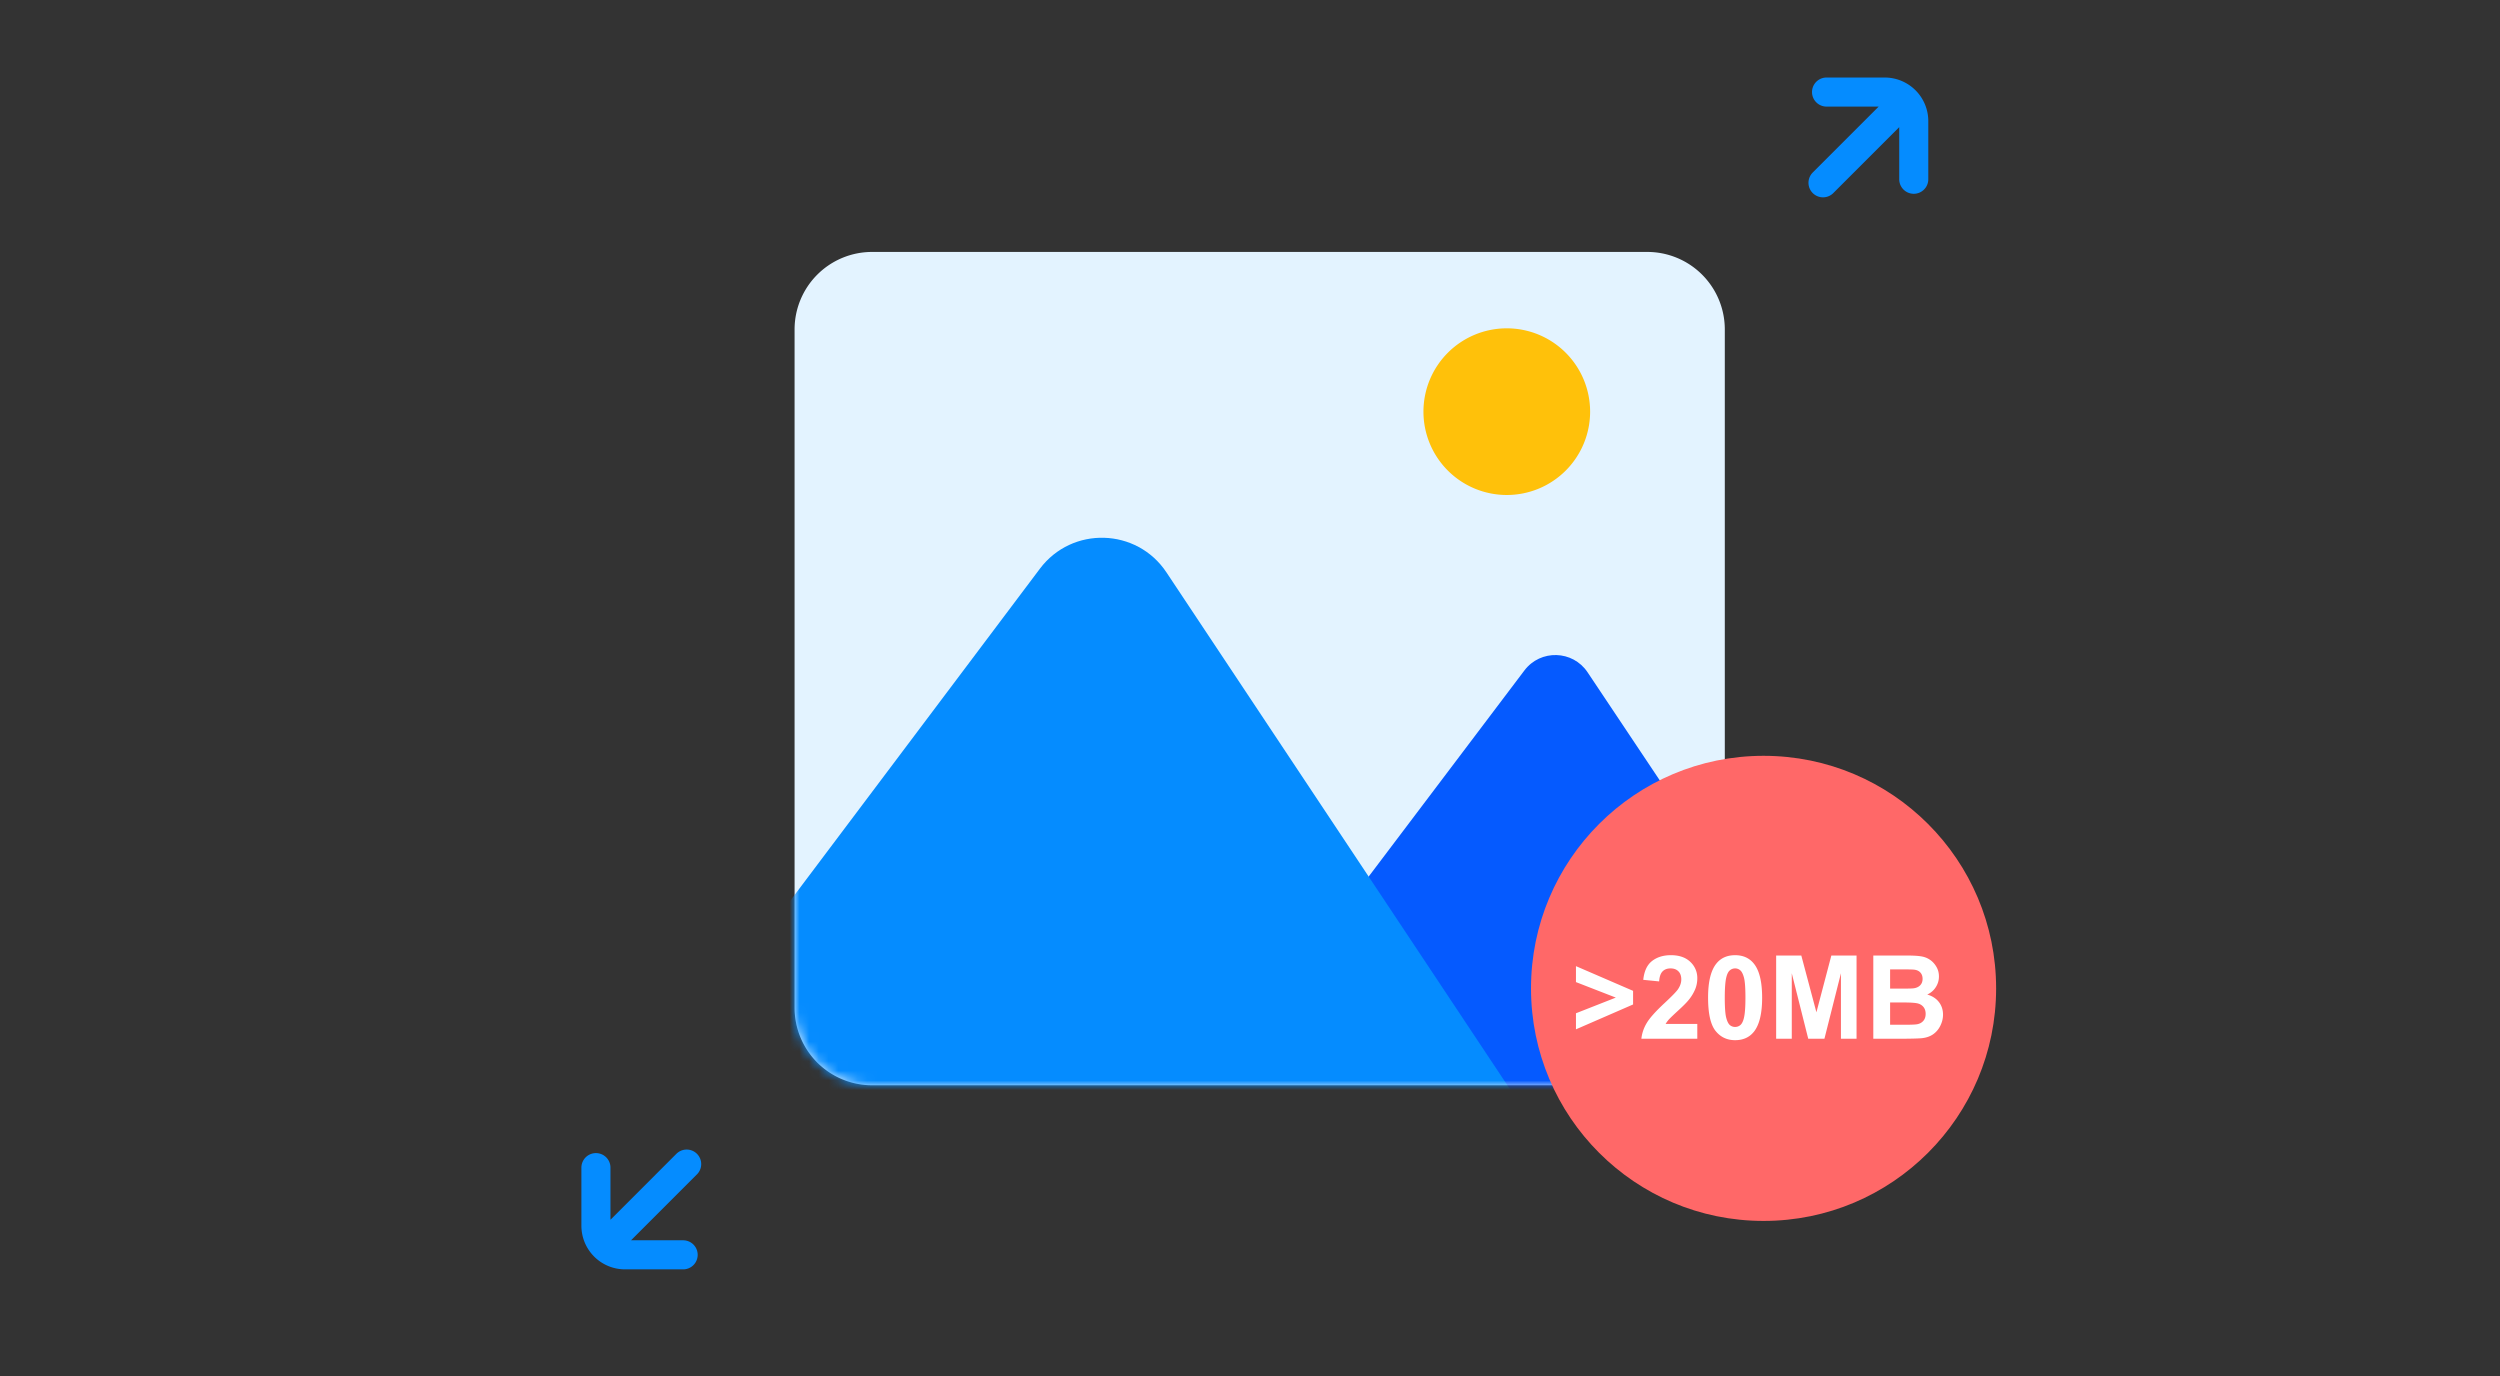
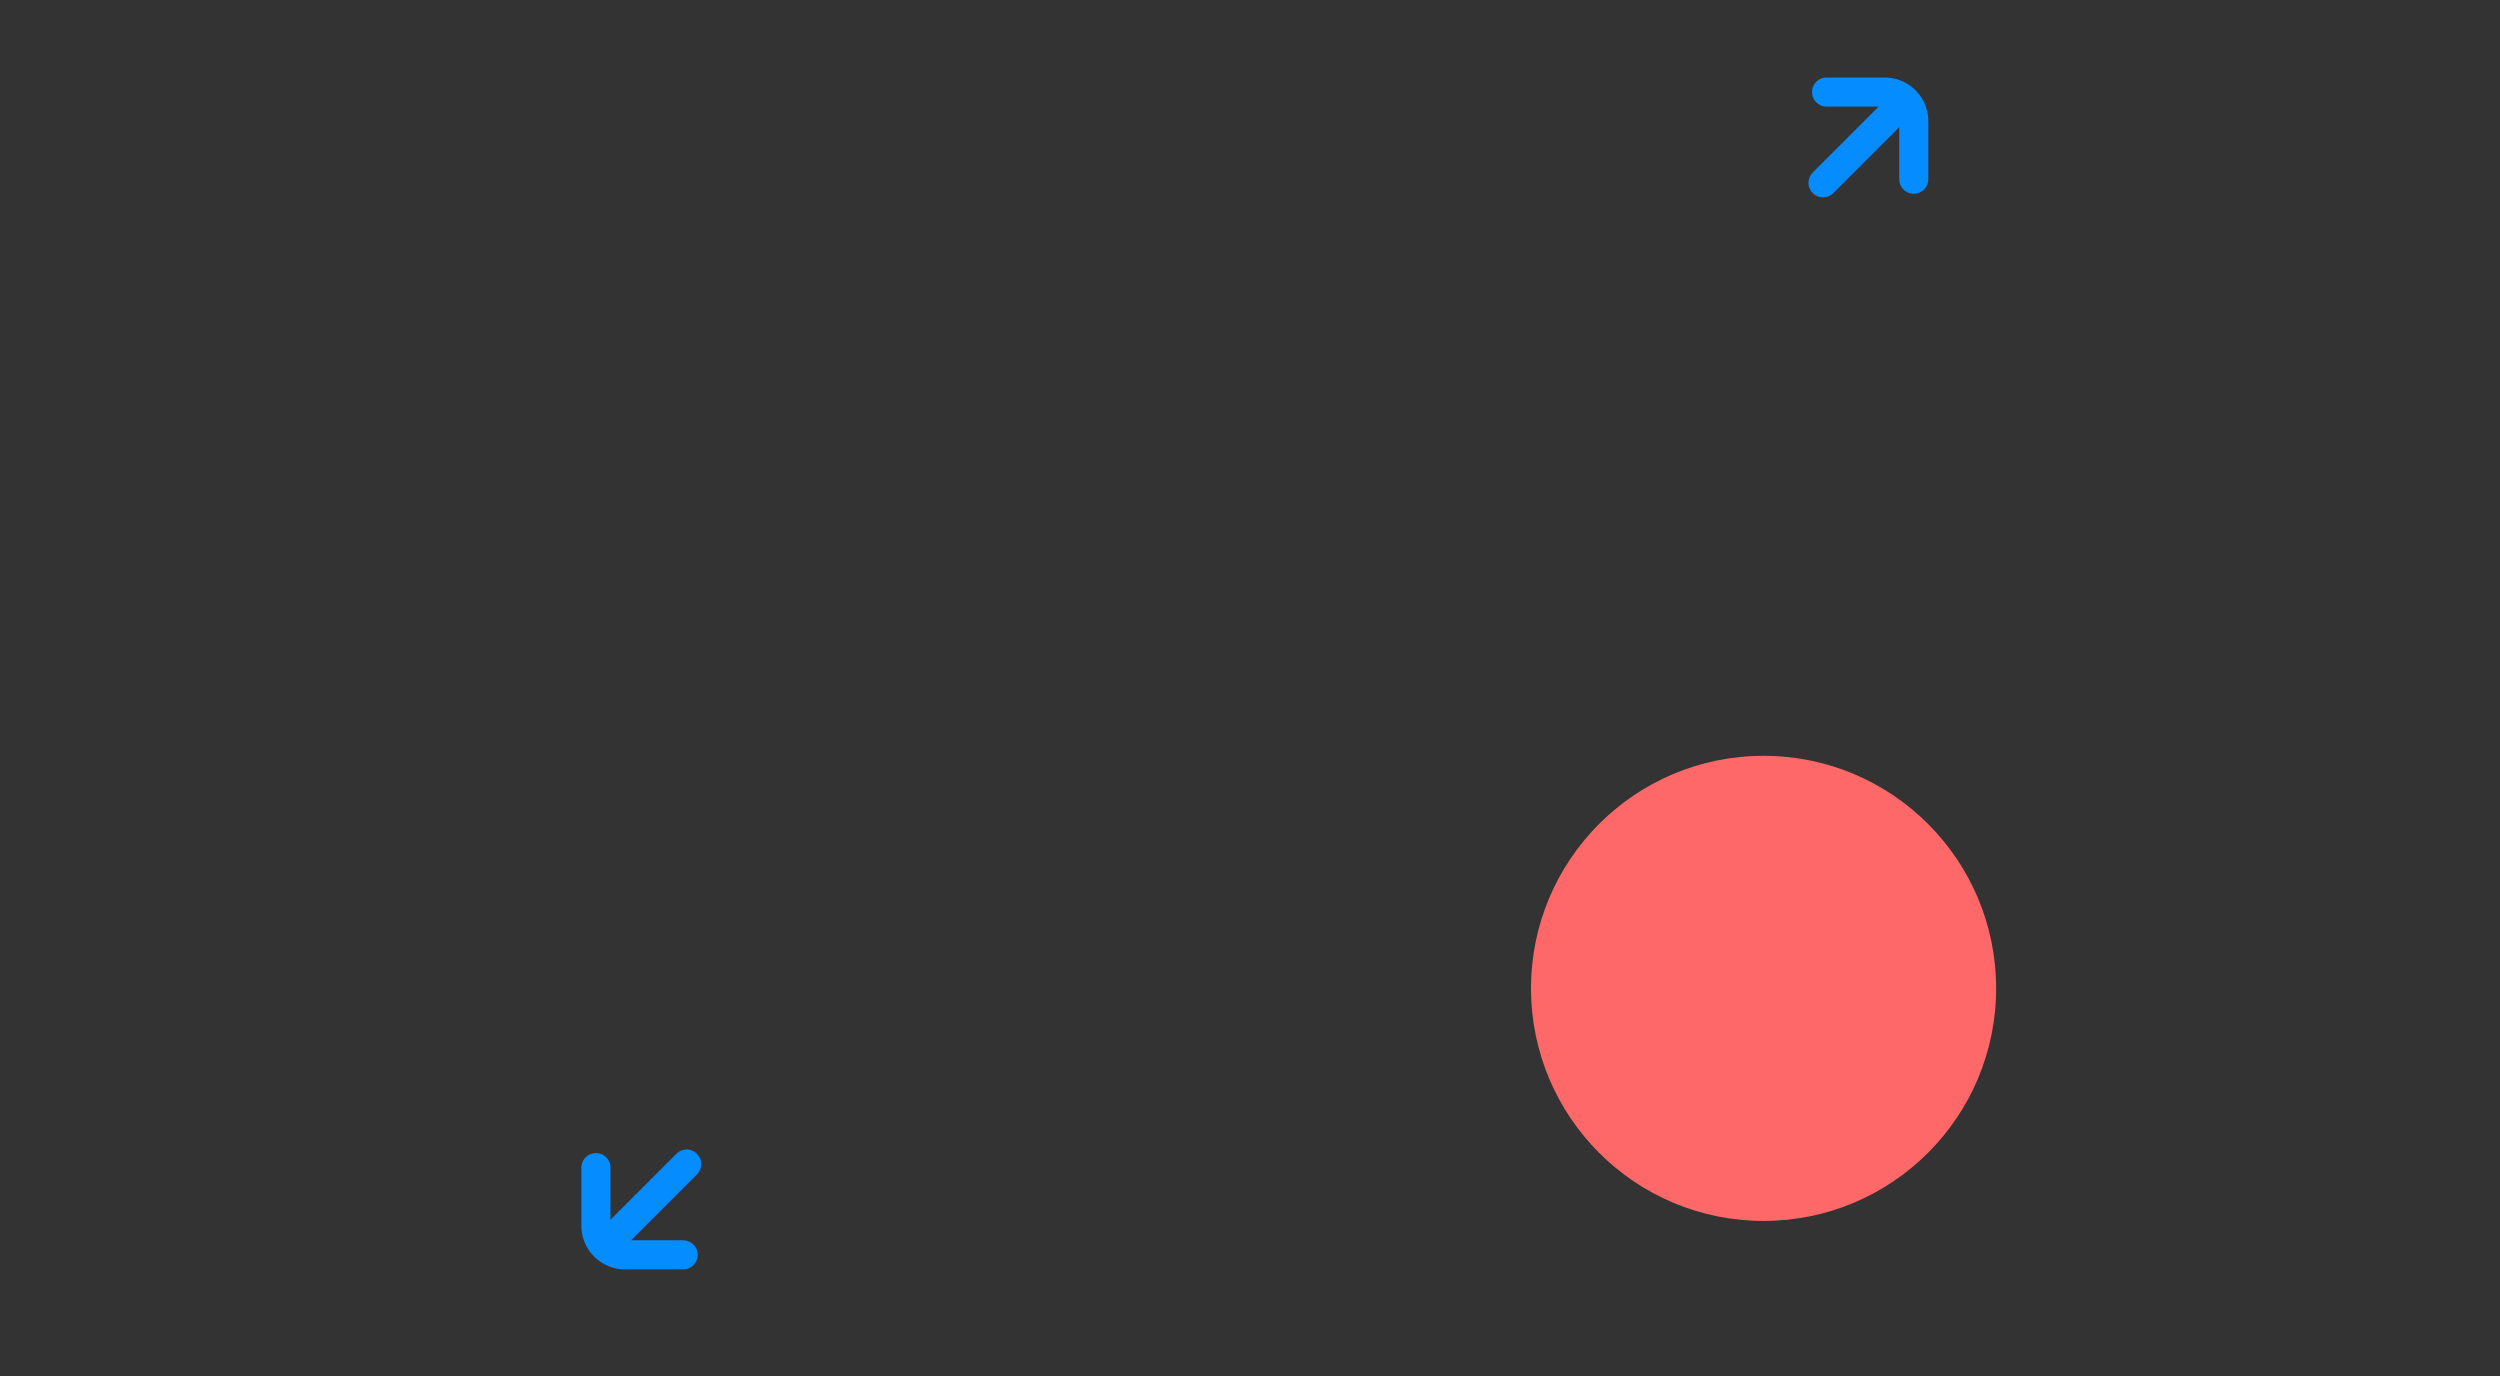
<svg xmlns="http://www.w3.org/2000/svg" width="258" height="142" fill="none">
  <rect width="100%" height="100%" fill="#333333" stroke="none" />
  <path d="M197.5 18.498V12.5a3 3 0 0 0-3-3h-6M196.5 10.5l-8.365 8.364M61.5 120.499v5.999a3 3 0 0 0 3 3h6M63 128l7.864-7.866" stroke="#058CFF" stroke-width="3" stroke-linecap="round" />
-   <path d="M170 26H90a8 8 0 0 0-8 8v70a8 8 0 0 0 8 8h80a8 8 0 0 0 8-8V34a8 8 0 0 0-8-8Z" fill="#E3F3FF" />
  <mask id="a" style="mask-type:alpha" maskUnits="userSpaceOnUse" x="82" y="26" width="96" height="86">
-     <path d="M170 26H90a8 8 0 0 0-8 8v70a8 8 0 0 0 8 8h80a8 8 0 0 0 8-8V34a8 8 0 0 0-8-8Z" fill="#058CFF" />
-   </mask>
+     </mask>
  <g mask="url(#a)">
    <path d="M122.719 125.617c-3.303 0-5.182-3.777-3.191-6.412l37.792-50.016c1.659-2.195 4.989-2.098 6.517.19l33.407 50.016c1.776 2.658-.13 6.222-3.326 6.222h-71.199Z" fill="#055AFF" />
-     <path d="M71.942 127.05c-6.597 0-10.36-7.535-6.394-12.808l41.772-55.554c3.318-4.412 10.001-4.217 13.057.38l36.928 55.553c3.534 5.317-.278 12.429-6.662 12.429H71.942Z" fill="#058CFF" />
-     <path d="M155.5 51.083a8.6 8.6 0 0 0 8.6-8.6 8.6 8.6 0 0 0-8.6-8.6 8.6 8.6 0 0 0-8.6 8.6 8.6 8.6 0 0 0 8.6 8.6Z" fill="#FFC10A" />
  </g>
  <path d="M182 126c13.255 0 24-10.745 24-24s-10.745-24-24-24-24 10.745-24 24 10.745 24 24 24Z" fill="#FF6868" />
-   <path d="M162.639 106.227v-1.658l4.113-1.617-4.113-1.6v-1.646l5.895 2.549v1.406l-5.895 2.566Zm12.522-.556v1.529h-5.772c.063-.578.25-1.125.563-1.641.312-.519.929-1.207 1.851-2.062.742-.692 1.197-1.16 1.365-1.406.227-.34.34-.676.34-1.008 0-.367-.099-.649-.299-.844-.195-.199-.466-.299-.814-.299-.344 0-.617.104-.82.311-.203.207-.321.551-.352 1.031l-1.64-.164c.097-.906.404-1.557.919-1.951.516-.395 1.161-.592 1.934-.592.848 0 1.514.228 1.998.685a2.25 2.25 0 0 1 .727 1.706c0 .386-.071.755-.211 1.107a4.44 4.44 0 0 1-.657 1.096c-.199.254-.558.619-1.078 1.095-.519.477-.849.793-.99.95a2.884 2.884 0 0 0-.334.457h3.27Zm3.902-7.096c.832 0 1.482.297 1.951.89.559.704.838 1.87.838 3.499 0 1.625-.281 2.793-.844 3.504-.465.585-1.113.878-1.945.878-.836 0-1.51-.32-2.021-.961-.512-.644-.768-1.791-.768-3.439 0-1.617.281-2.781.844-3.492.465-.586 1.113-.879 1.945-.879Zm0 1.365a.814.814 0 0 0-.533.194c-.156.125-.278.351-.363.679-.114.426-.17 1.143-.17 2.151 0 1.007.05 1.701.152 2.08.101.375.228.625.381.75a.83.83 0 0 0 .533.187.83.83 0 0 0 .533-.187c.156-.129.278-.358.363-.686.114-.422.17-1.137.17-2.144 0-1.008-.05-1.7-.152-2.075-.102-.379-.23-.63-.387-.755a.791.791 0 0 0-.527-.194Zm4.236 7.26v-8.59h2.596l1.559 5.859 1.541-5.859h2.601v8.59h-1.611v-6.762l-1.705 6.762h-1.67l-1.699-6.762v6.762h-1.612Zm10.026-8.59h3.433c.68 0 1.186.03 1.518.088.336.055.635.172.896.352.266.18.487.42.662.72.176.297.264.631.264 1.002 0 .403-.109.772-.328 1.108a1.99 1.99 0 0 1-.879.755c.524.153.926.413 1.207.78.281.367.422.799.422 1.295 0 .39-.092.771-.275 1.142-.18.367-.428.662-.745.885-.312.219-.699.354-1.16.404-.289.032-.986.051-2.091.059h-2.924v-8.59Zm1.734 1.43v1.986h1.137c.676 0 1.096-.01 1.26-.029.296-.035.529-.137.697-.305.172-.172.258-.396.258-.674 0-.265-.075-.48-.223-.644-.145-.168-.361-.27-.65-.305-.172-.019-.666-.029-1.483-.029h-.996Zm0 3.416v2.297h1.606c.625 0 1.021-.018 1.189-.053.258-.047.467-.16.627-.34.164-.183.246-.428.246-.732 0-.258-.062-.477-.187-.657a1.064 1.064 0 0 0-.545-.392c-.235-.082-.746-.123-1.536-.123h-1.4Z" fill="#fff" />
</svg>